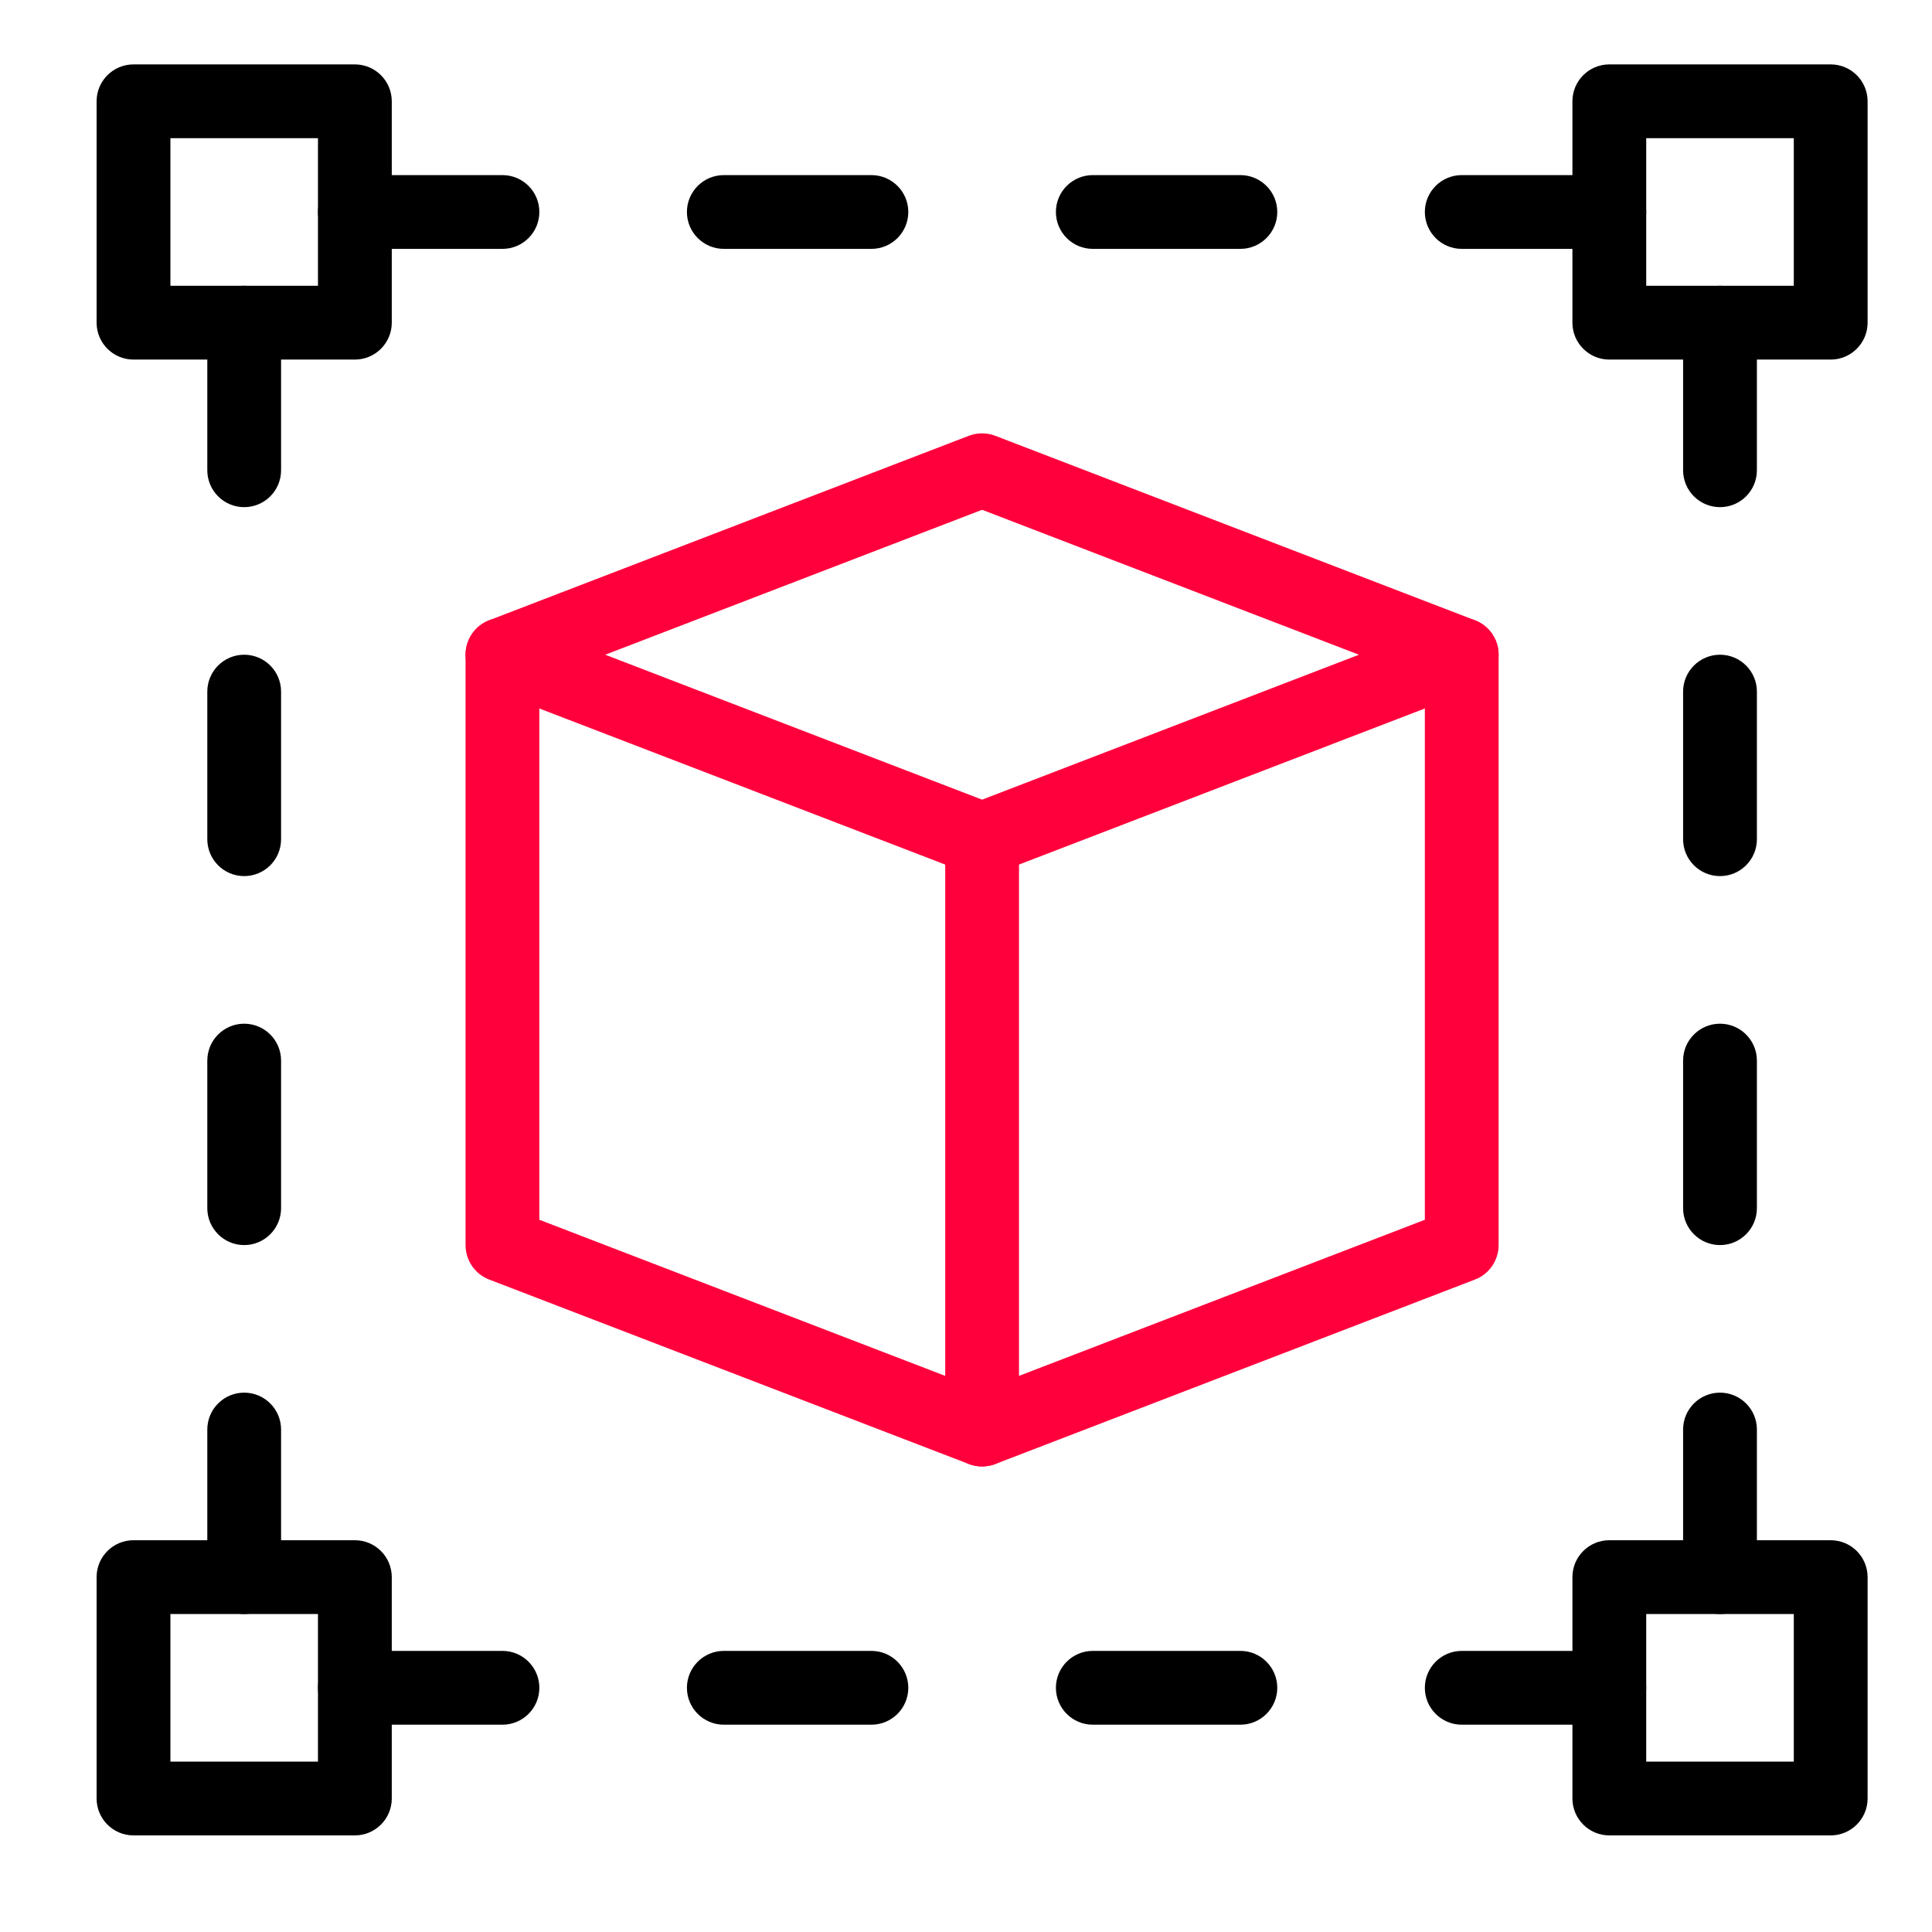
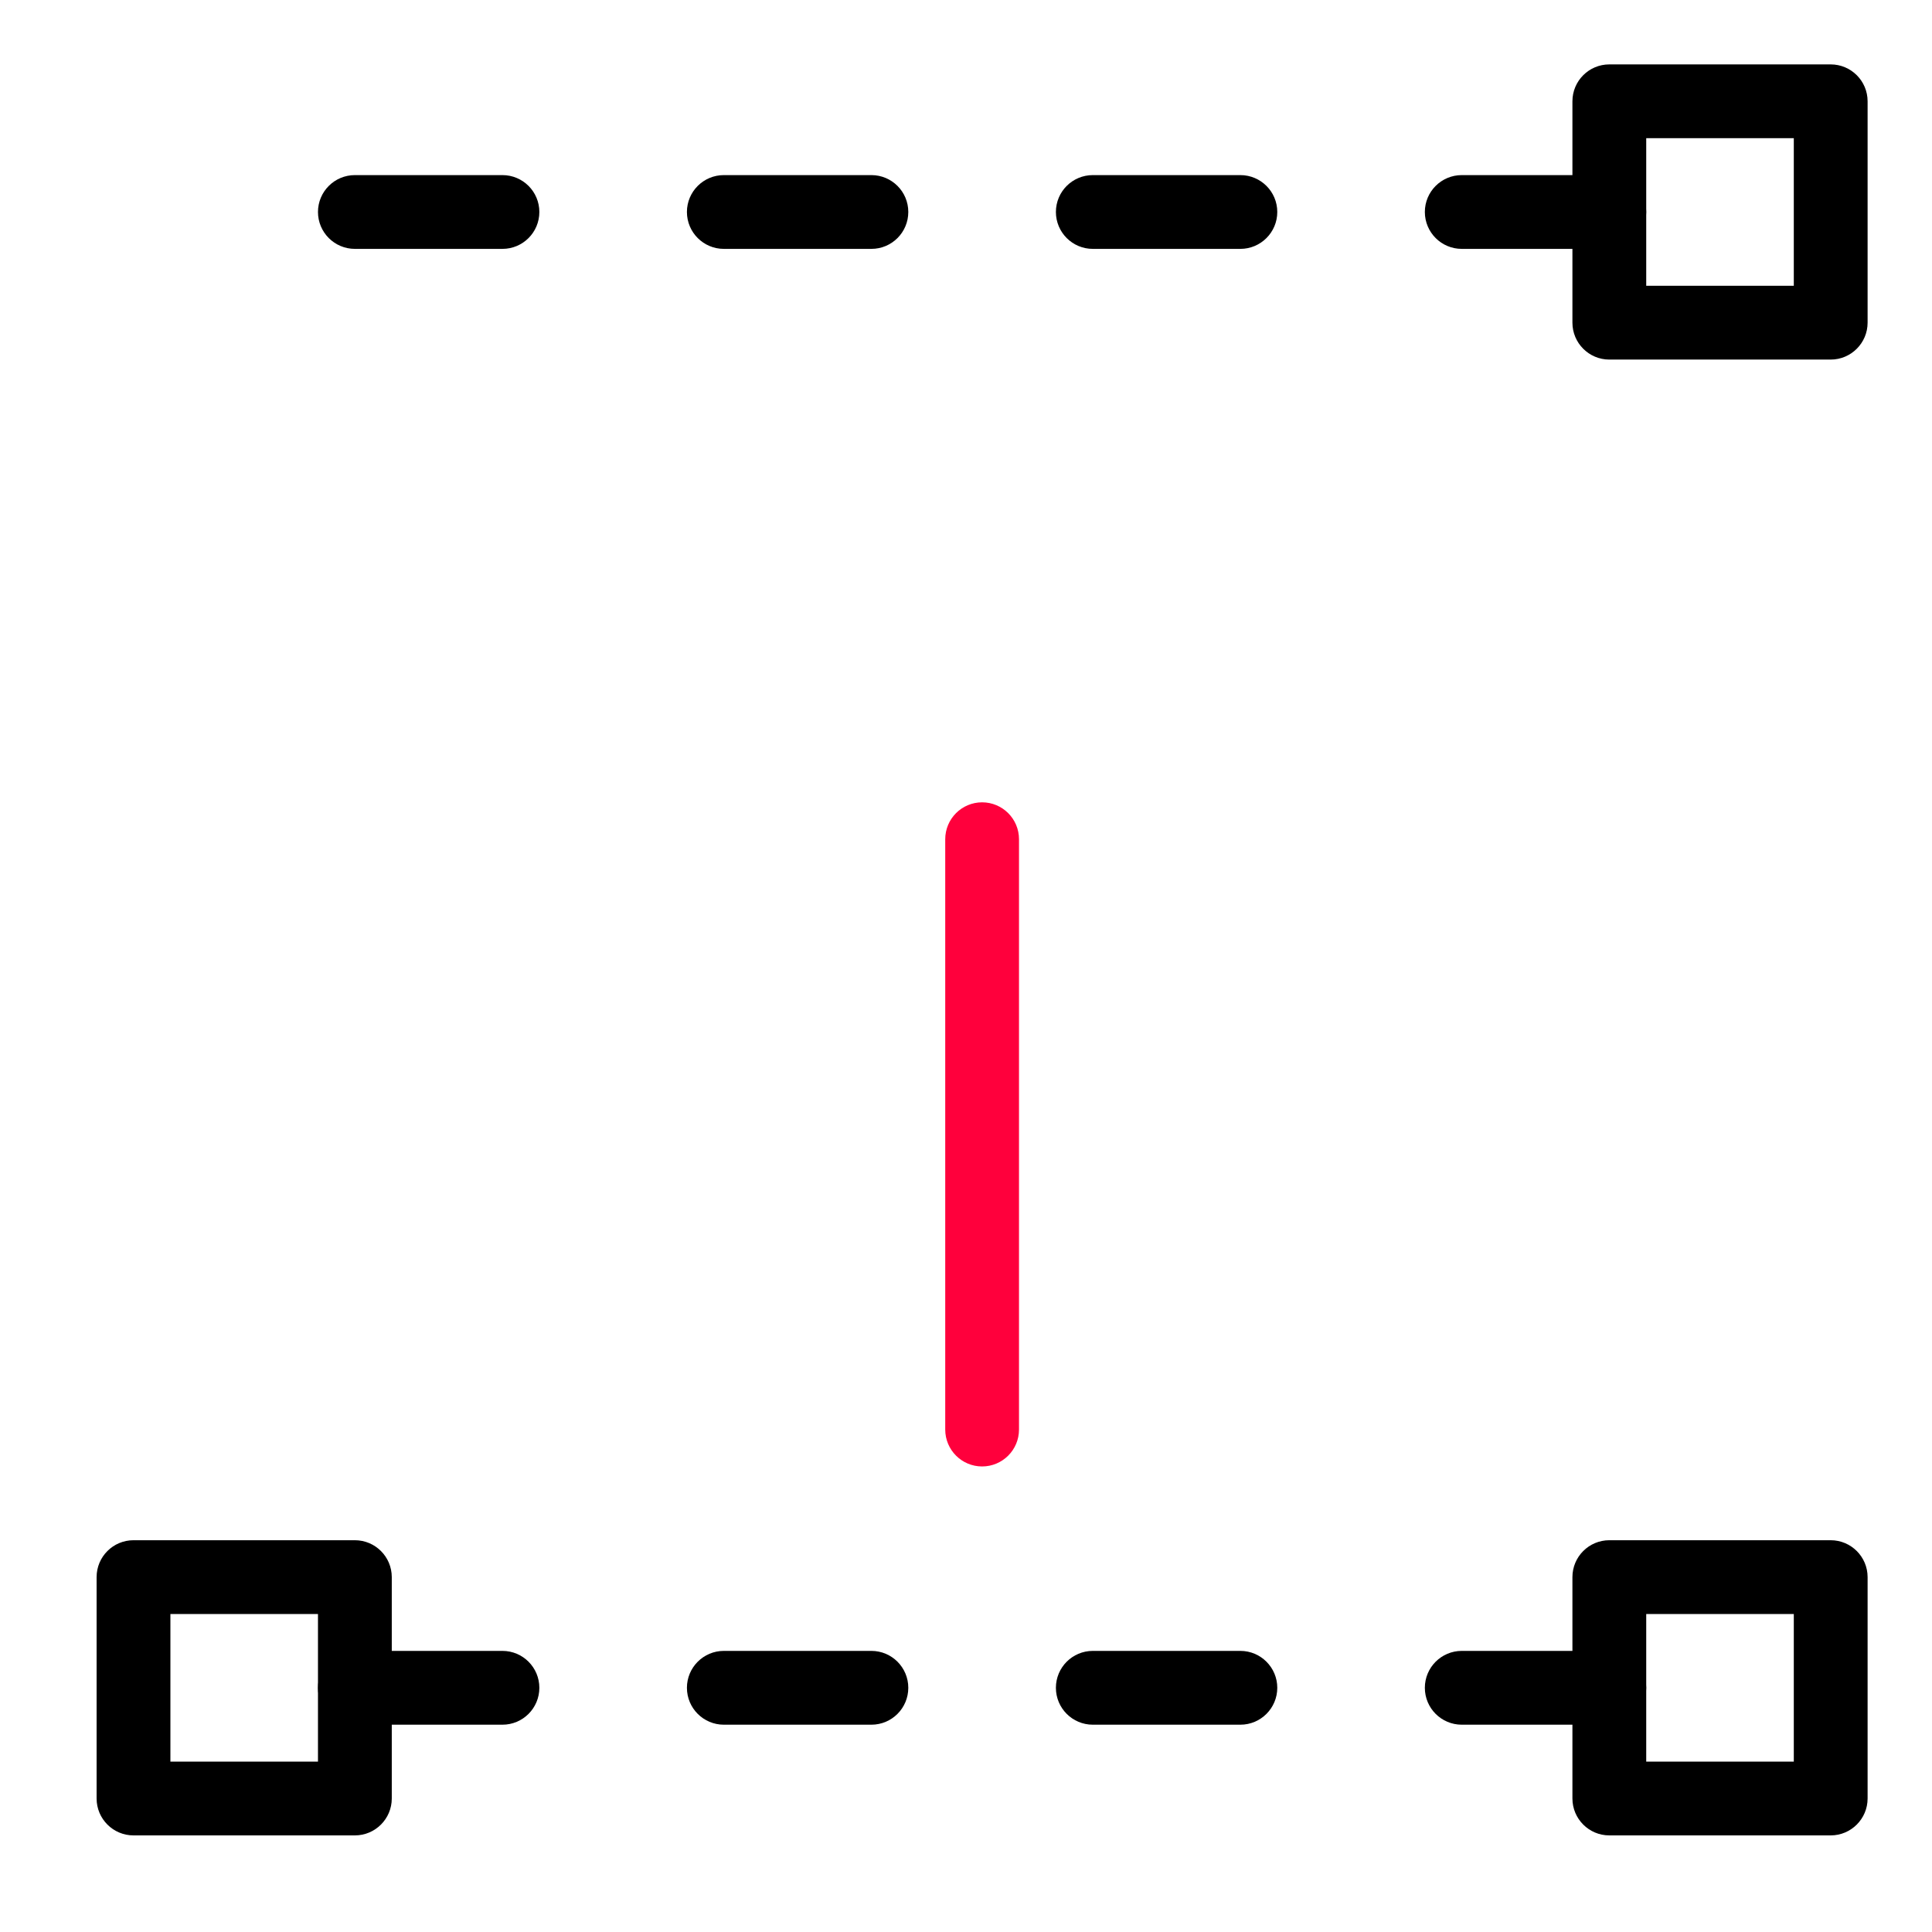
<svg xmlns="http://www.w3.org/2000/svg" width="60" height="60" viewBox="0 0 60 60" fill="none">
  <g clip-path="url(#clip0_95_13315)">
    <path d="M56.854 57H49.979C49.346 57 48.833 56.486 48.833 55.854V48.979C48.833 48.346 49.346 47.833 49.979 47.833H56.854C57.486 47.833 58 48.346 58 48.979V55.854C58 56.486 57.486 57 56.854 57ZM51.125 54.708H55.708V50.125H51.125V54.708Z" fill="black" />
    <path d="M11.021 57H4.146C3.513 57 3 56.486 3 55.854V48.979C3 48.346 3.513 47.833 4.146 47.833H11.021C11.653 47.833 12.167 48.346 12.167 48.979V55.854C12.167 56.486 11.653 57 11.021 57ZM5.292 54.708H9.875V50.125H5.292V54.708Z" fill="black" />
    <path d="M56.854 11.167H49.979C49.346 11.167 48.833 10.653 48.833 10.021V3.146C48.833 2.513 49.346 2 49.979 2H56.854C57.486 2 58 2.513 58 3.146V10.021C58 10.653 57.486 11.167 56.854 11.167ZM51.125 8.875H55.708V4.292H51.125V8.875Z" fill="black" />
-     <path d="M11.021 11.167H4.146C3.513 11.167 3 10.653 3 10.021V3.146C3 2.513 3.513 2 4.146 2H11.021C11.653 2 12.167 2.513 12.167 3.146V10.021C12.167 10.653 11.653 11.167 11.021 11.167ZM5.292 8.875H9.875V4.292H5.292V8.875Z" fill="black" />
-     <path d="M7.583 50.125C6.951 50.125 6.438 49.612 6.438 48.979V44.396C6.438 43.763 6.951 43.25 7.583 43.25C8.216 43.25 8.729 43.763 8.729 44.396V48.979C8.729 49.612 8.216 50.125 7.583 50.125ZM7.583 38.667C6.951 38.667 6.438 38.153 6.438 37.521V32.938C6.438 32.305 6.951 31.792 7.583 31.792C8.216 31.792 8.729 32.305 8.729 32.938V37.521C8.729 38.153 8.216 38.667 7.583 38.667ZM7.583 27.208C6.951 27.208 6.438 26.695 6.438 26.062V21.479C6.438 20.847 6.951 20.333 7.583 20.333C8.216 20.333 8.729 20.847 8.729 21.479V26.062C8.729 26.695 8.216 27.208 7.583 27.208ZM7.583 15.75C6.951 15.75 6.438 15.237 6.438 14.604V10.021C6.438 9.388 6.951 8.875 7.583 8.875C8.216 8.875 8.729 9.388 8.729 10.021V14.604C8.729 15.237 8.216 15.75 7.583 15.75Z" fill="black" />
-     <path d="M53.416 50.125C52.784 50.125 52.27 49.612 52.27 48.979V44.396C52.27 43.763 52.784 43.25 53.416 43.25C54.049 43.25 54.562 43.763 54.562 44.396V48.979C54.562 49.612 54.049 50.125 53.416 50.125ZM53.416 38.667C52.784 38.667 52.27 38.153 52.27 37.521V32.938C52.27 32.305 52.784 31.792 53.416 31.792C54.049 31.792 54.562 32.305 54.562 32.938V37.521C54.562 38.153 54.049 38.667 53.416 38.667ZM53.416 27.208C52.784 27.208 52.27 26.695 52.27 26.062V21.479C52.27 20.847 52.784 20.333 53.416 20.333C54.049 20.333 54.562 20.847 54.562 21.479V26.062C54.562 26.695 54.049 27.208 53.416 27.208ZM53.416 15.75C52.784 15.75 52.27 15.237 52.27 14.604V10.021C52.27 9.388 52.784 8.875 53.416 8.875C54.049 8.875 54.562 9.388 54.562 10.021V14.604C54.562 15.237 54.049 15.75 53.416 15.75Z" fill="black" />
    <path d="M49.979 53.562H45.396C44.763 53.562 44.25 53.049 44.25 52.416C44.25 51.784 44.763 51.27 45.396 51.27H49.979C50.612 51.27 51.125 51.784 51.125 52.416C51.125 53.049 50.612 53.562 49.979 53.562ZM38.521 53.562H33.938C33.305 53.562 32.792 53.049 32.792 52.416C32.792 51.784 33.305 51.27 33.938 51.27H38.521C39.153 51.27 39.667 51.784 39.667 52.416C39.667 53.049 39.153 53.562 38.521 53.562ZM27.062 53.562H22.479C21.847 53.562 21.333 53.049 21.333 52.416C21.333 51.784 21.847 51.27 22.479 51.27H27.062C27.695 51.27 28.208 51.784 28.208 52.416C28.208 53.049 27.695 53.562 27.062 53.562ZM15.604 53.562H11.021C10.388 53.562 9.875 53.049 9.875 52.416C9.875 51.784 10.388 51.27 11.021 51.27H15.604C16.237 51.27 16.75 51.784 16.75 52.416C16.75 53.049 16.237 53.562 15.604 53.562Z" fill="black" />
    <path d="M49.979 7.729H45.396C44.763 7.729 44.25 7.216 44.25 6.583C44.25 5.951 44.763 5.438 45.396 5.438H49.979C50.612 5.438 51.125 5.951 51.125 6.583C51.125 7.216 50.612 7.729 49.979 7.729ZM38.521 7.729H33.938C33.305 7.729 32.792 7.216 32.792 6.583C32.792 5.951 33.305 5.438 33.938 5.438H38.521C39.153 5.438 39.667 5.951 39.667 6.583C39.667 7.216 39.153 7.729 38.521 7.729ZM27.062 7.729H22.479C21.847 7.729 21.333 7.216 21.333 6.583C21.333 5.951 21.847 5.438 22.479 5.438H27.062C27.695 5.438 28.208 5.951 28.208 6.583C28.208 7.216 27.695 7.729 27.062 7.729ZM15.604 7.729H11.021C10.388 7.729 9.875 7.216 9.875 6.583C9.875 5.951 10.388 5.438 11.021 5.438H15.604C16.237 5.438 16.75 5.951 16.75 6.583C16.75 7.216 16.237 7.729 15.604 7.729Z" fill="black" />
-     <path d="M30.5 27.208C30.36 27.208 30.22 27.183 30.087 27.132L15.191 21.403C14.749 21.234 14.458 20.807 14.458 20.333C14.458 19.859 14.749 19.432 15.191 19.263L30.087 13.534C30.351 13.433 30.646 13.433 30.91 13.534L45.806 19.263C46.25 19.432 46.541 19.859 46.541 20.333C46.541 20.807 46.25 21.234 45.808 21.403L30.912 27.132C30.779 27.183 30.64 27.208 30.5 27.208ZM18.796 20.333L30.5 24.834L42.203 20.333L30.5 15.832L18.796 20.333Z" fill="#FF003C" />
-     <path d="M30.5 45.542C30.36 45.542 30.22 45.517 30.087 45.466L15.191 39.737C14.749 39.567 14.458 39.141 14.458 38.667V20.333C14.458 19.701 14.971 19.188 15.604 19.188C16.236 19.188 16.75 19.701 16.75 20.333V37.881L30.5 43.17L44.25 37.881V20.333C44.25 19.701 44.763 19.188 45.395 19.188C46.028 19.188 46.541 19.701 46.541 20.333V38.667C46.541 39.141 46.25 39.567 45.808 39.737L30.912 45.466C30.779 45.517 30.64 45.542 30.5 45.542Z" fill="#FF003C" />
    <path d="M30.5 45.542C29.868 45.542 29.355 45.029 29.355 44.396V26.063C29.355 25.43 29.868 24.917 30.5 24.917C31.133 24.917 31.646 25.43 31.646 26.063V44.396C31.646 45.029 31.133 45.542 30.5 45.542Z" fill="#FF003C" />
  </g>
  <defs>
    <clipPath id="clip0_95_13315">
      <rect width="55" height="55" fill="white" transform="translate(3 2)" />
    </clipPath>
  </defs>
</svg>